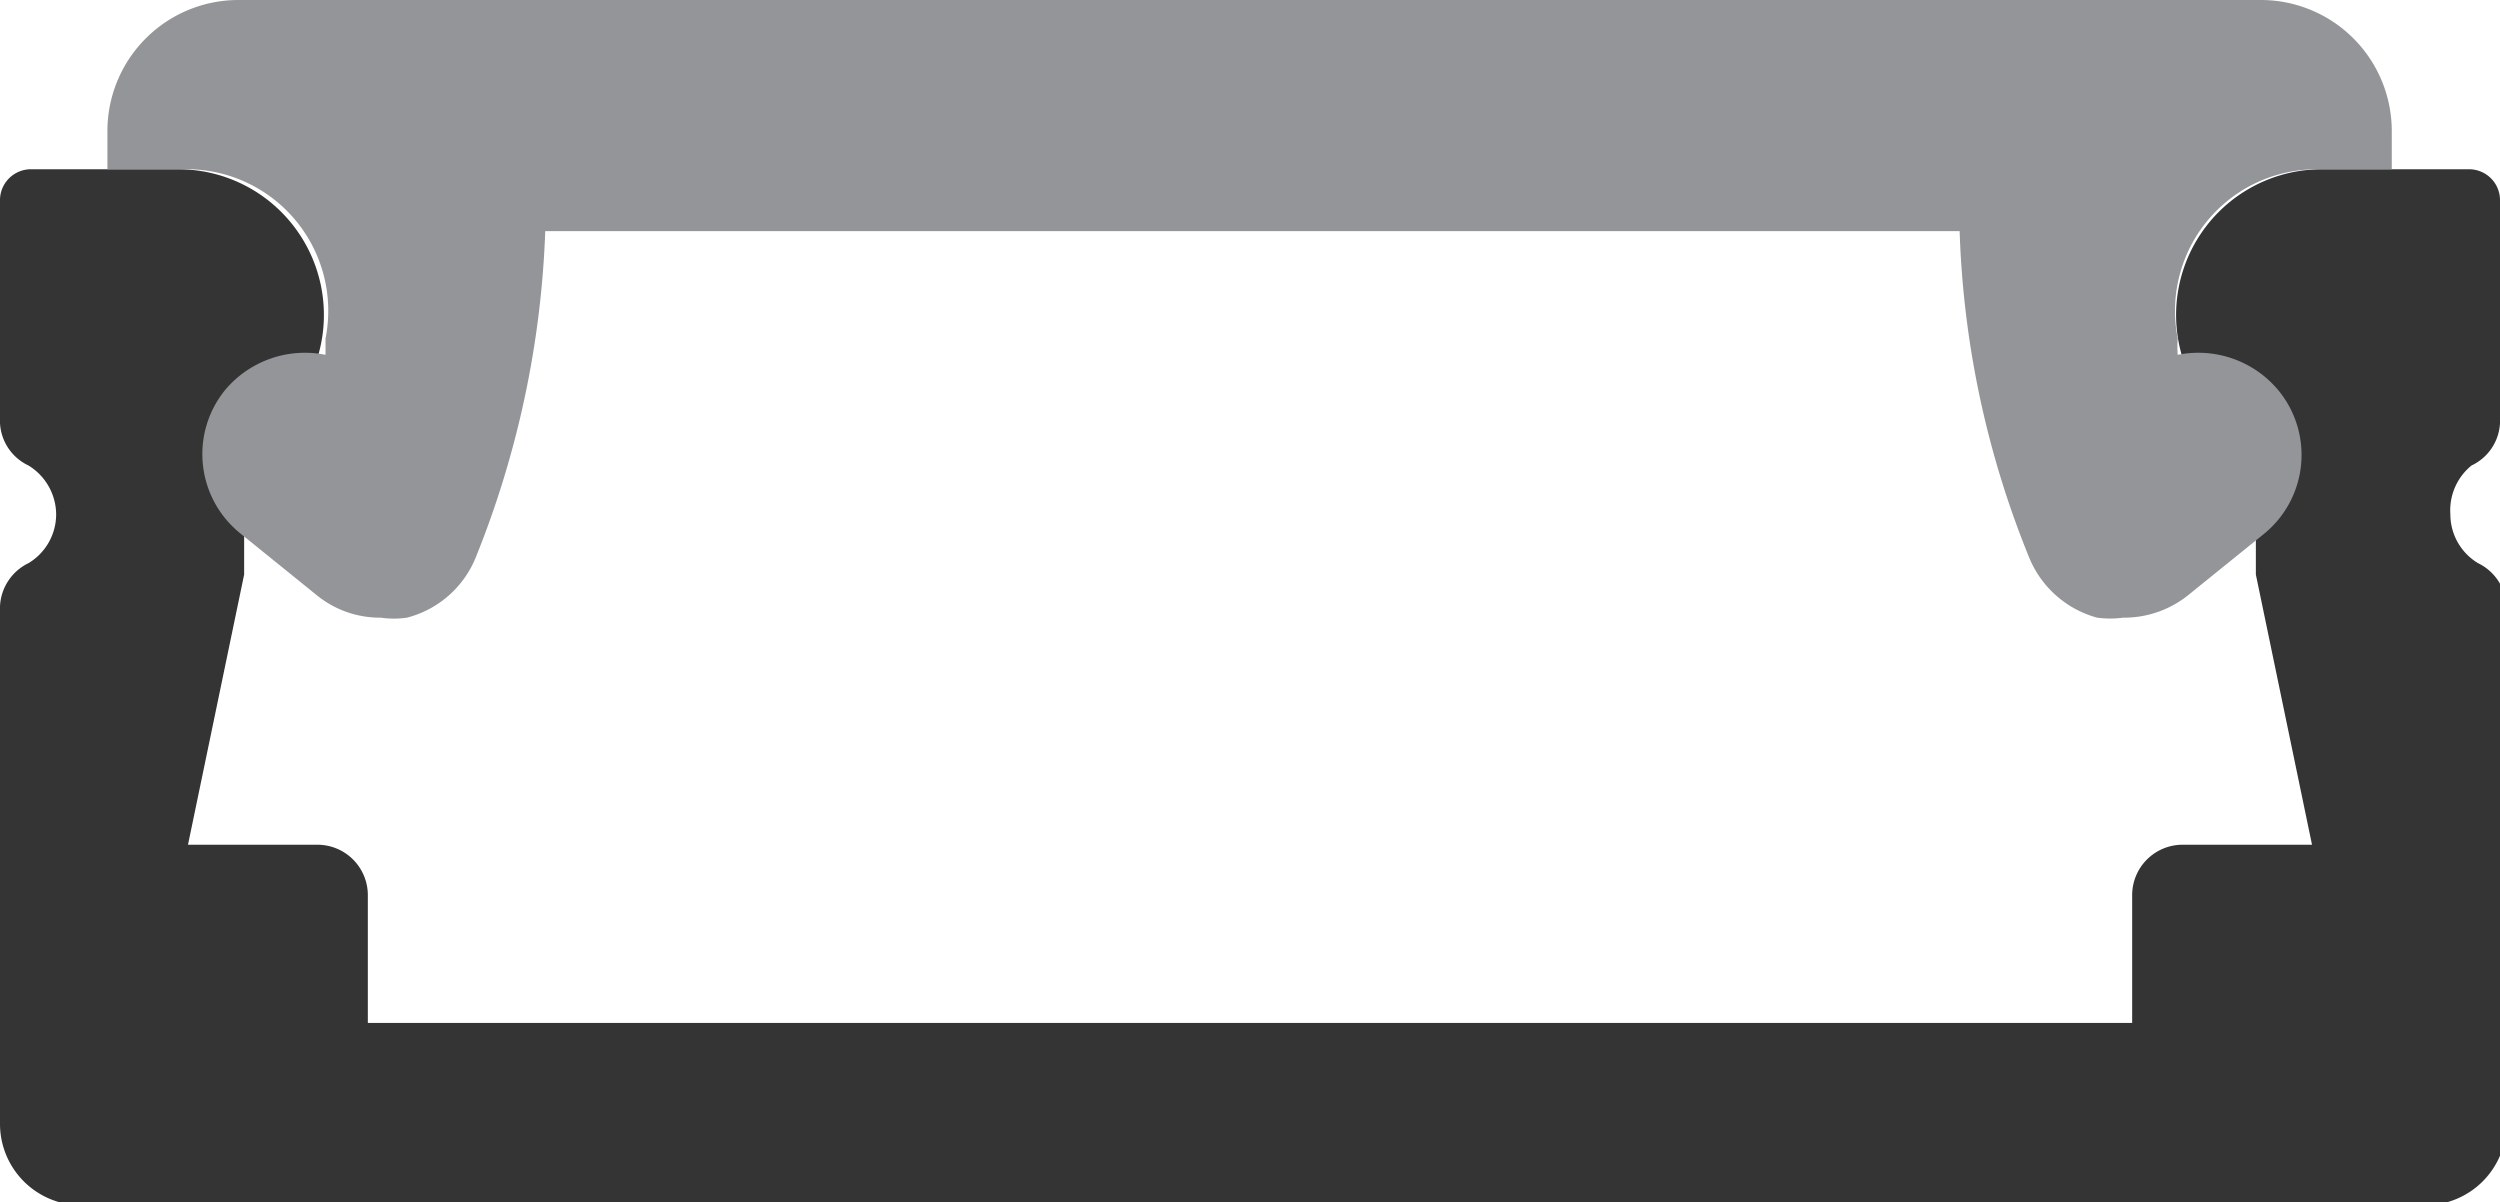
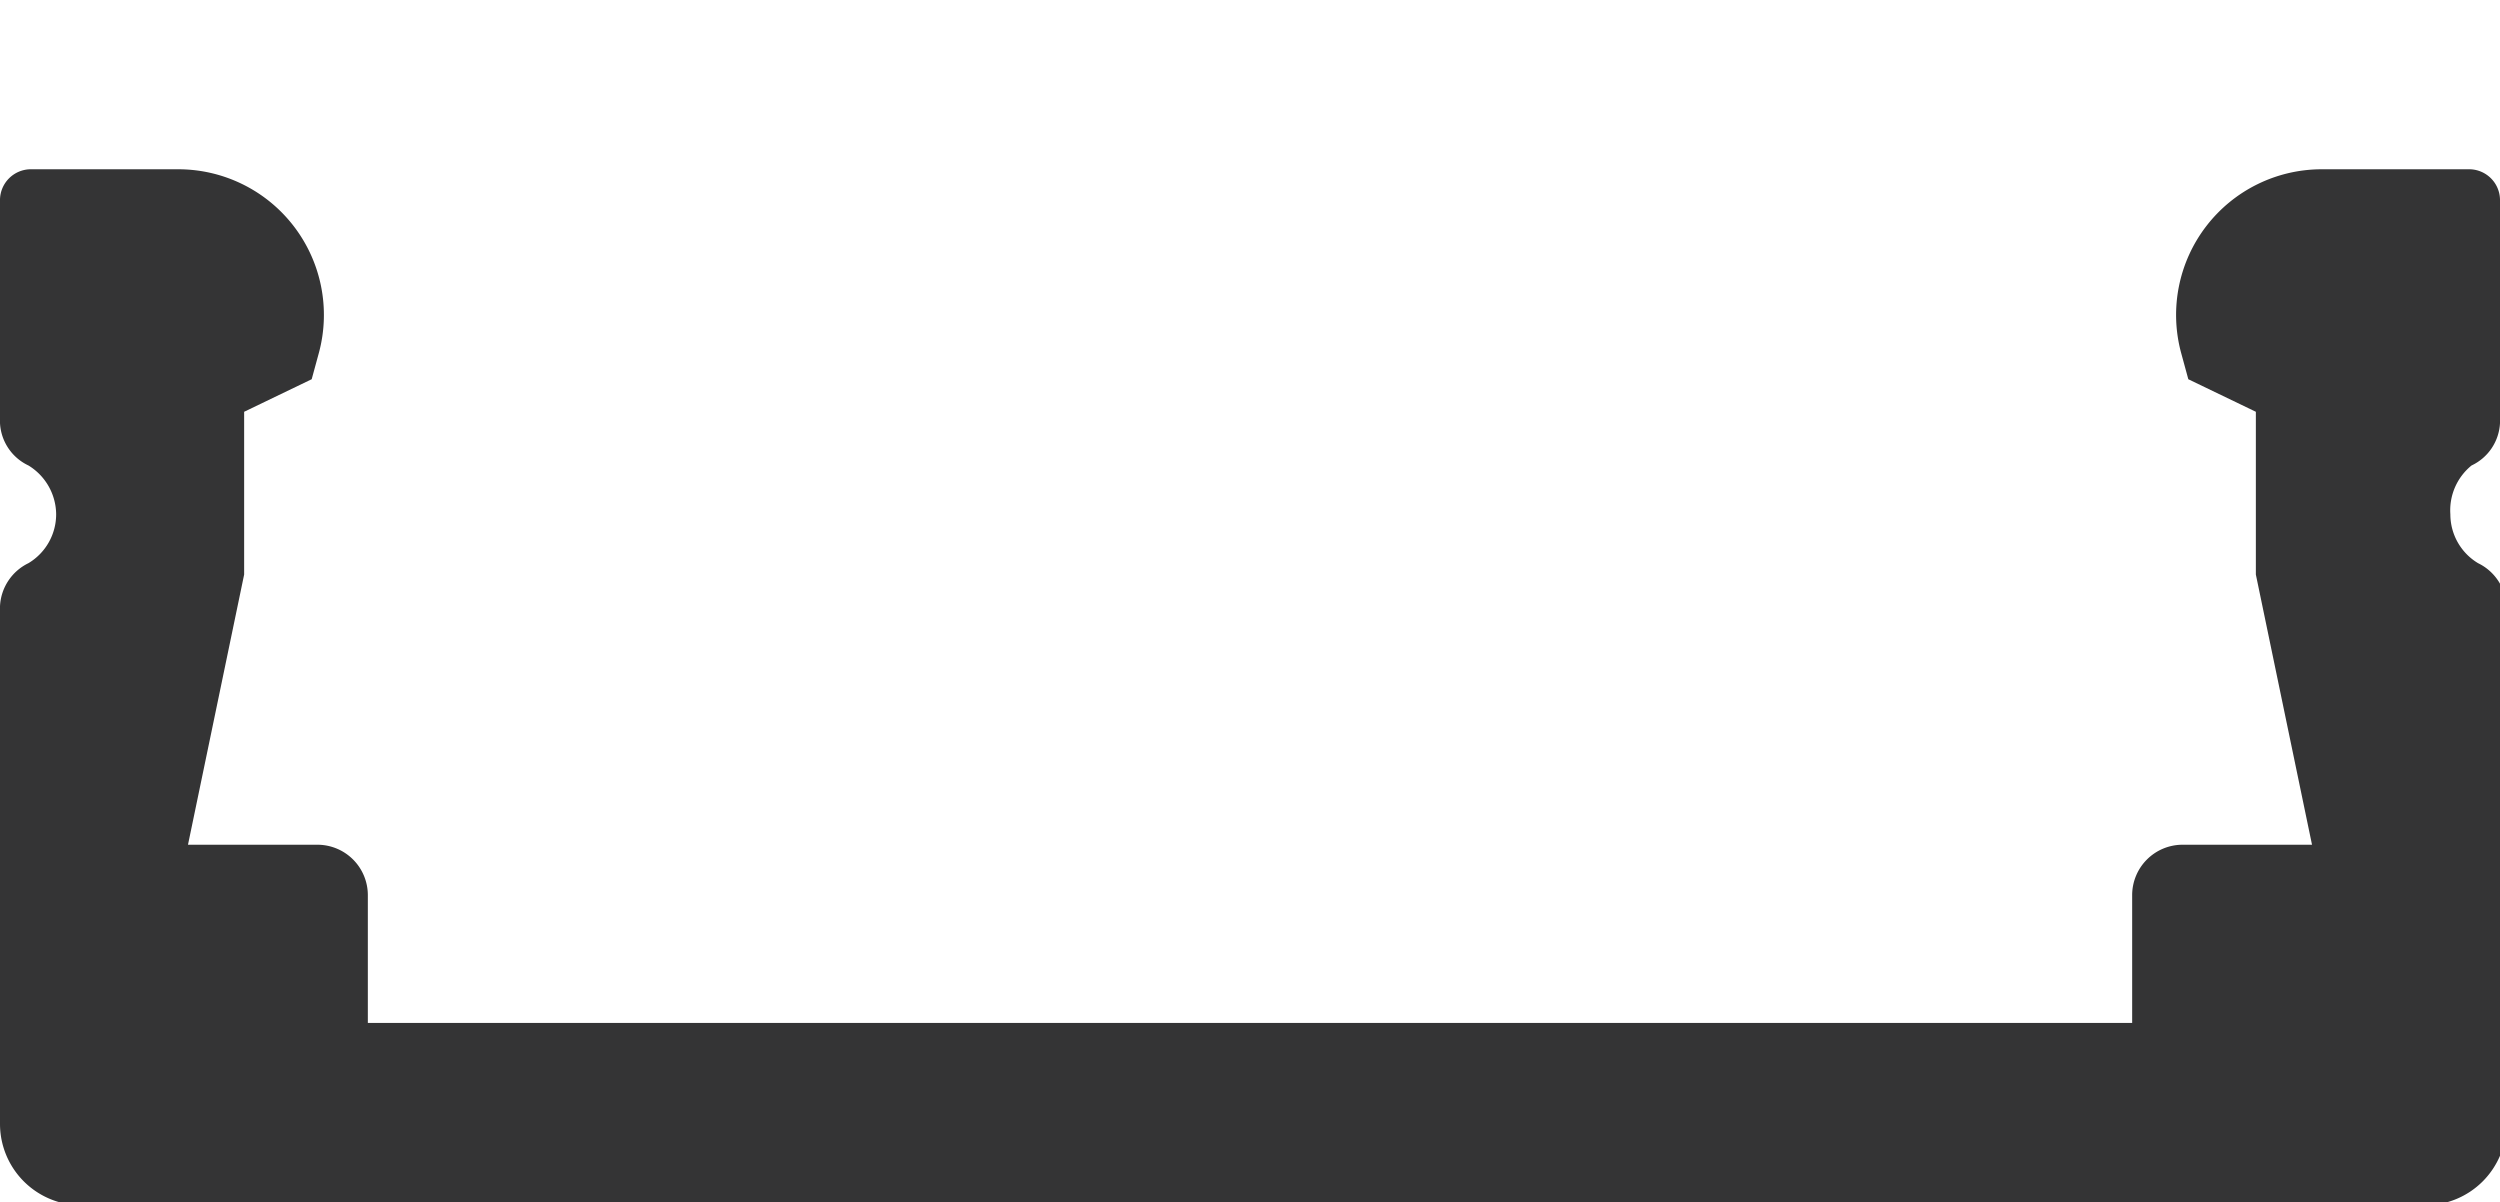
<svg xmlns="http://www.w3.org/2000/svg" viewBox="0 0 30.72 14.77">
  <defs>
    <style>.cls-1{fill:#343435;}.cls-2{fill:#939598;}</style>
  </defs>
  <title>s1-1506</title>
  <g id="Layer_2" data-name="Layer 2">
    <g id="Layer_2-2" data-name="Layer 2">
      <path class="cls-1" d="M30.37,5.72a.61.61,0,0,0,.35-.52V2.45a.38.38,0,0,0-.37-.37H28.53A1.79,1.79,0,0,0,26.8,4.33l.09.33.83.4v2l.69,3.32H26.82a.62.62,0,0,0-.62.62v1.57H4.52V11a.62.62,0,0,0-.62-.62H2.31L3,7.06v-2l.83-.4.09-.33A1.79,1.79,0,0,0,2.19,2.08H.37A.38.38,0,0,0,0,2.45V5.2a.61.61,0,0,0,.35.52.71.71,0,0,1,.34.6.7.7,0,0,1-.34.6A.62.62,0,0,0,0,7.45v6.36a1,1,0,0,0,1,1h28.8a1,1,0,0,0,1-1V7.45a.62.62,0,0,0-.35-.53.7.7,0,0,1-.34-.6A.71.71,0,0,1,30.37,5.72Z" />
-       <path class="cls-2" d="M27.76,0H2.93A1.61,1.61,0,0,0,1.32,1.61v.47h.93A1.74,1.74,0,0,1,4,4.16c0,.07,0,.14,0,.2a1.28,1.28,0,0,0-1.24.44,1.25,1.25,0,0,0,.2,1.76l.94.76a1.23,1.23,0,0,0,.78.27,1.12,1.12,0,0,0,.32,0,1.25,1.25,0,0,0,.85-.75,11.84,11.84,0,0,0,.85-4H24.08a11.61,11.61,0,0,0,.85,4,1.26,1.26,0,0,0,.84.75,1.22,1.22,0,0,0,.32,0,1.26,1.26,0,0,0,.79-.27l.94-.76A1.25,1.25,0,0,0,28,4.8a1.28,1.28,0,0,0-1.24-.44,1.18,1.18,0,0,1,0-.2,1.74,1.74,0,0,1,1.71-2.08h.92V1.61A1.61,1.61,0,0,0,27.76,0Z" />
    </g>
  </g>
</svg>